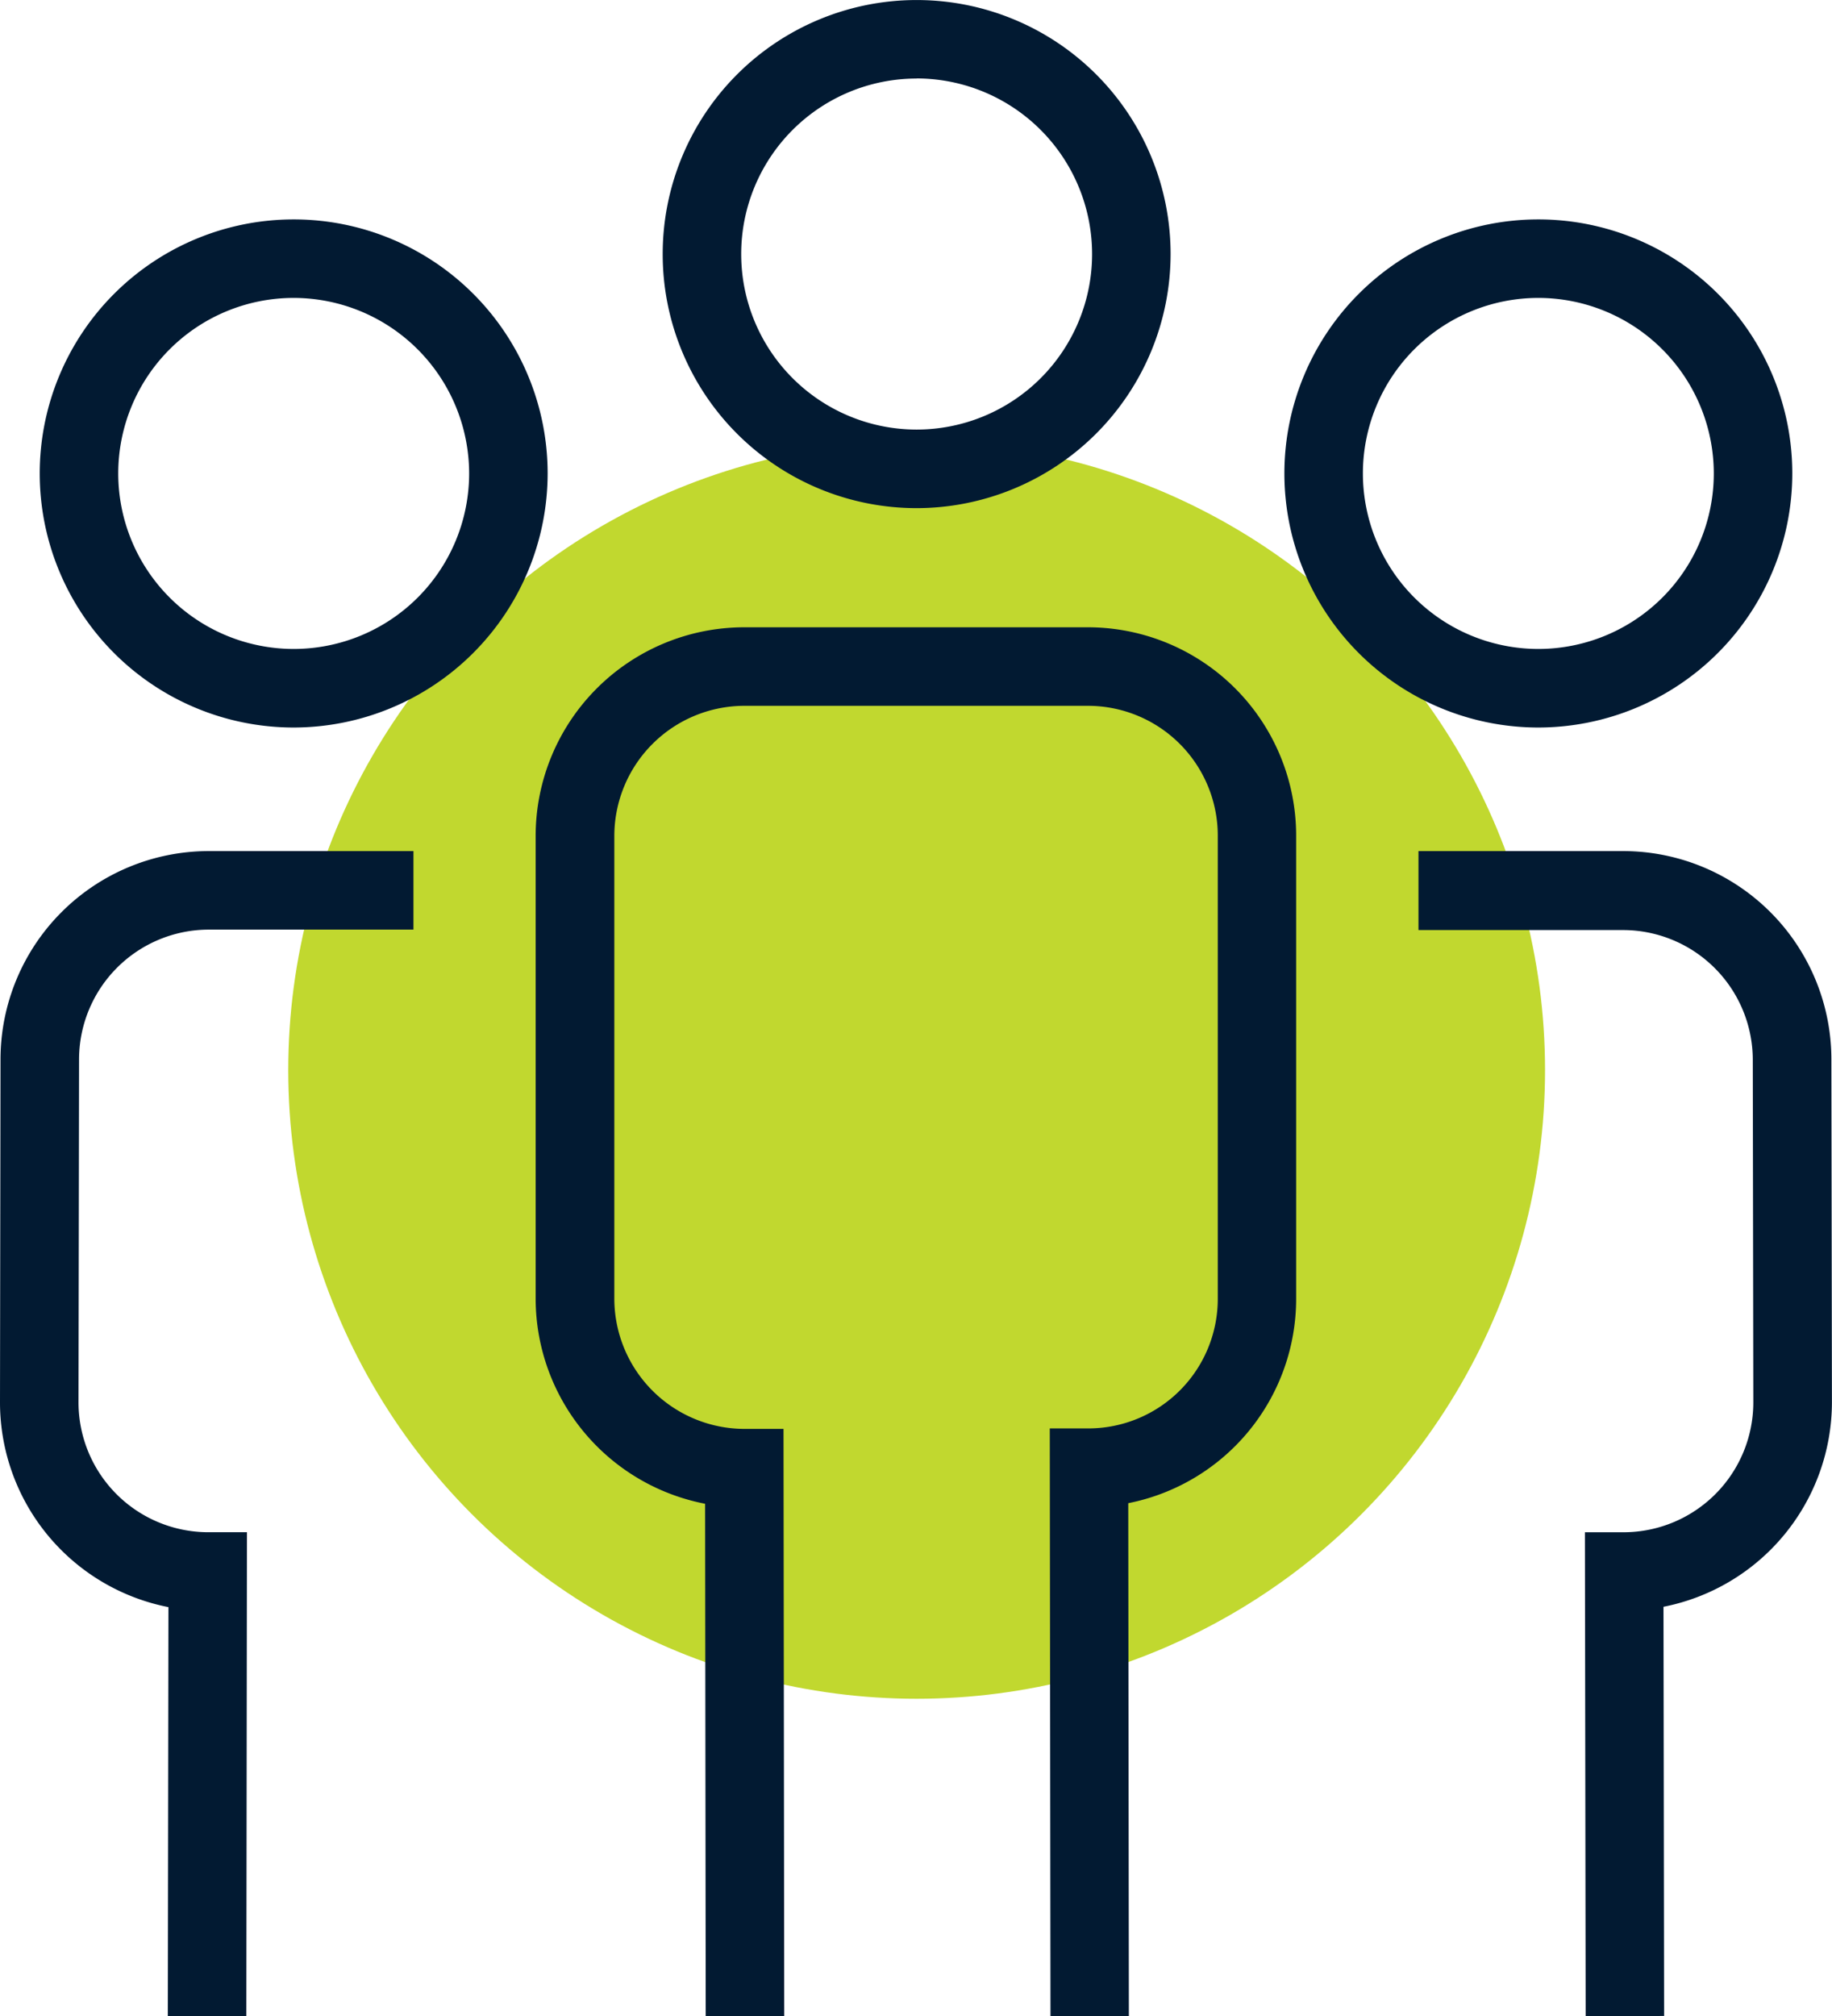
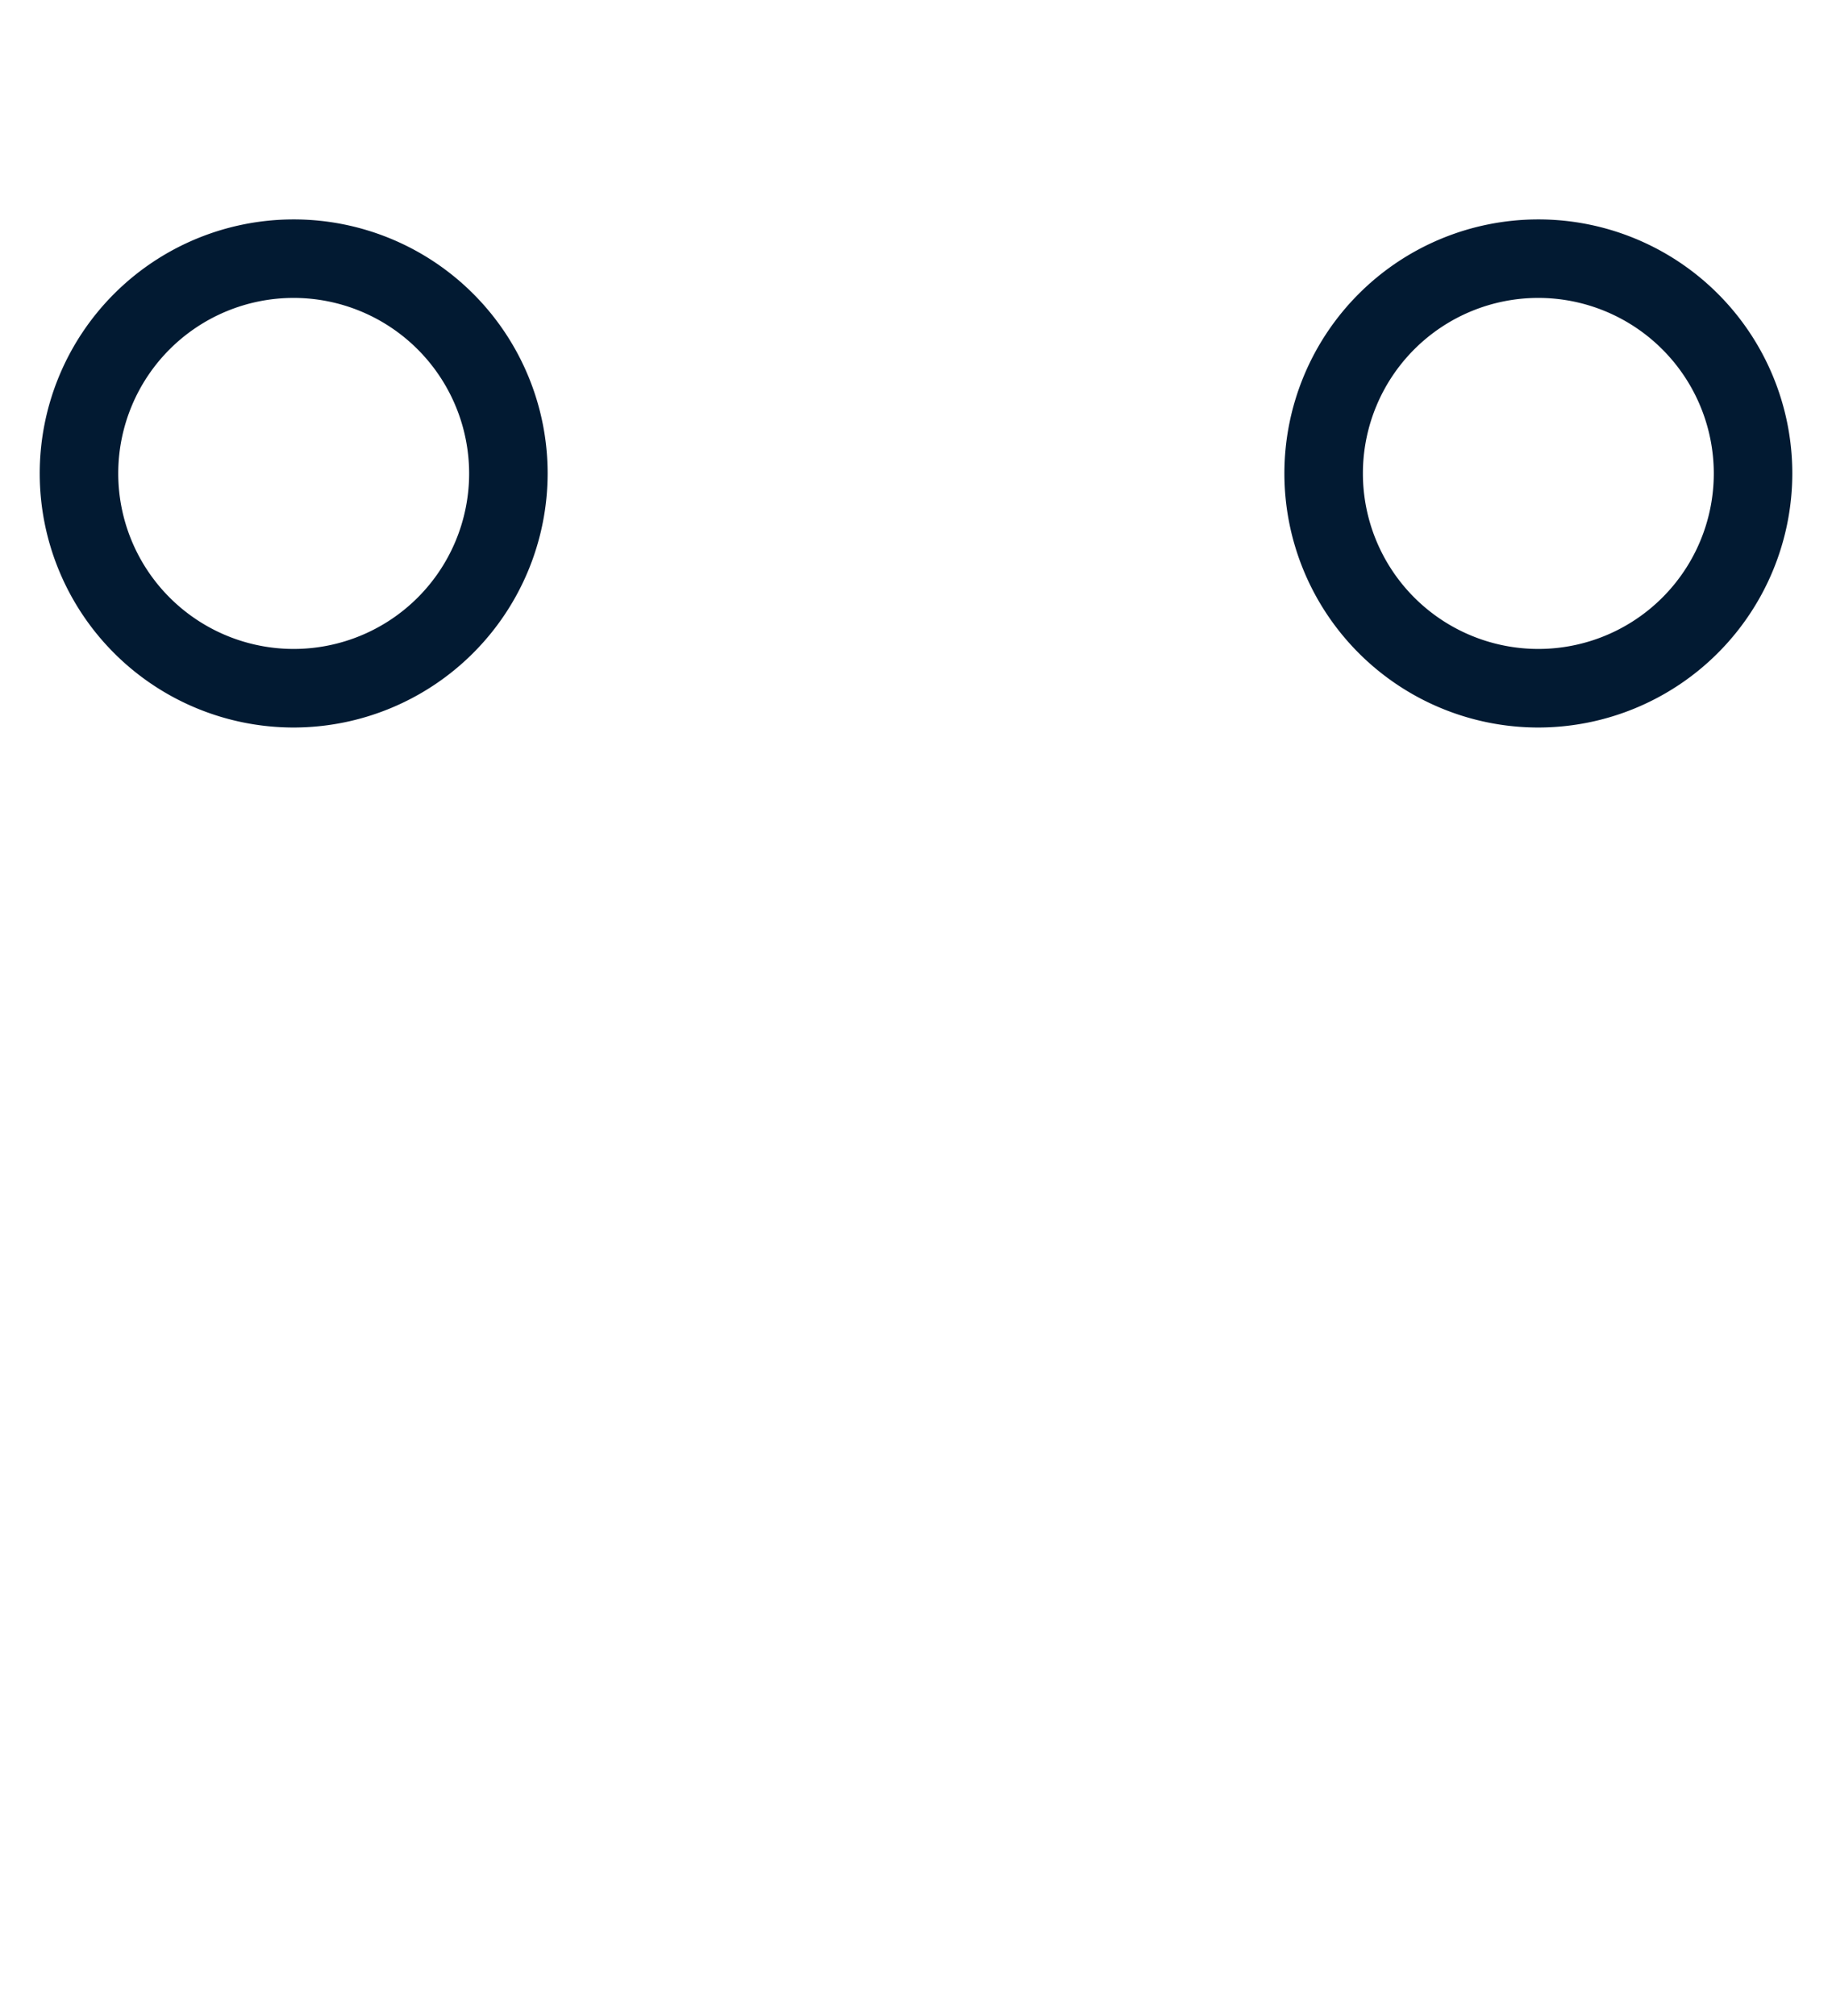
<svg xmlns="http://www.w3.org/2000/svg" width="53.902" height="59.301" viewBox="0 0 53.902 59.301">
  <g id="Group_2240" data-name="Group 2240" transform="translate(-65 -47.203)">
    <g id="Group_1715" data-name="Group 1715" transform="translate(73.481 60.187)">
-       <circle id="Ellipse_191" data-name="Ellipse 191" cx="18.489" cy="18.489" r="18.489" fill="#c1d82f" />
-     </g>
+       </g>
    <g id="Group_1719" data-name="Group 1719" transform="translate(65 47.203)">
      <g id="Group_1716" data-name="Group 1716" transform="translate(15.762)">
-         <path id="Path_3432" data-name="Path 3432" d="M97.792,65.438a7.472,7.472,0,1,1,7.473-7.472A7.481,7.481,0,0,1,97.792,65.438Zm0-12.635a5.162,5.162,0,1,0,5.163,5.162A5.168,5.168,0,0,0,97.792,52.8Z" transform="translate(-86.585 -50.493)" fill="#021a32" />
-         <path id="Path_3433" data-name="Path 3433" d="M100.615,115.3l-.021-17.287h1.155a3.81,3.81,0,0,0,3.788-3.812V80.561a3.82,3.82,0,0,0-3.807-3.8H91.582a3.831,3.831,0,0,0-3.8,3.823l0,13.643a3.836,3.836,0,0,0,3.823,3.8h0l1.155,0,.021,17.276-2.31,0-.018-15.074a6.154,6.154,0,0,1-4.986-6l0-13.643a6.14,6.14,0,0,1,6.109-6.135h10.151a6.13,6.13,0,0,1,6.116,6.111V94.2a6.128,6.128,0,0,1-4.94,6.012l.018,15.086Z" transform="translate(-85.469 -56.002)" fill="#021a32" />
-       </g>
+         </g>
      <g id="Group_1717" data-name="Group 1717" transform="translate(37.79 6.452)">
        <path id="Path_3434" data-name="Path 3434" d="M121.548,73.817a7.472,7.472,0,1,1,7.472-7.473A7.48,7.48,0,0,1,121.548,73.817Zm0-12.635a5.162,5.162,0,1,0,5.162,5.162A5.167,5.167,0,0,0,121.548,61.182Z" transform="translate(-114.076 -58.872)" fill="#021a32" />
-         <path id="Path_3435" data-name="Path 3435" d="M124.119,117.27l-.022-14.236,1.155,0a3.821,3.821,0,0,0,3.8-3.811l-.016-10.1a3.82,3.82,0,0,0-3.807-3.8H119.2V83h6.033a6.131,6.131,0,0,1,6.116,6.112l.016,10.1a6.14,6.14,0,0,1-4.956,6.014l.018,12.034Z" transform="translate(-115.255 -64.421)" fill="#021a32" />
      </g>
      <g id="Group_1718" data-name="Group 1718" transform="translate(0 6.452)">
        <path id="Path_3436" data-name="Path 3436" d="M73.99,73.817a7.472,7.472,0,1,1,7.472-7.473A7.481,7.481,0,0,1,73.99,73.817Zm0-12.635a5.162,5.162,0,1,0,5.162,5.162A5.168,5.168,0,0,0,73.99,61.182Z" transform="translate(-65.349 -58.872)" fill="#021a32" />
-         <path id="Path_3437" data-name="Path 3437" d="M72.248,117.27l-2.31,0,.018-12.034A6.138,6.138,0,0,1,65,99.218l.015-10.1A6.131,6.131,0,0,1,71.133,83h6.032v2.31h-6.03a3.821,3.821,0,0,0-3.809,3.8L67.31,99.223a3.82,3.82,0,0,0,3.8,3.81l1.156,0Z" transform="translate(-65 -64.421)" fill="#021a32" />
      </g>
    </g>
  </g>
</svg>